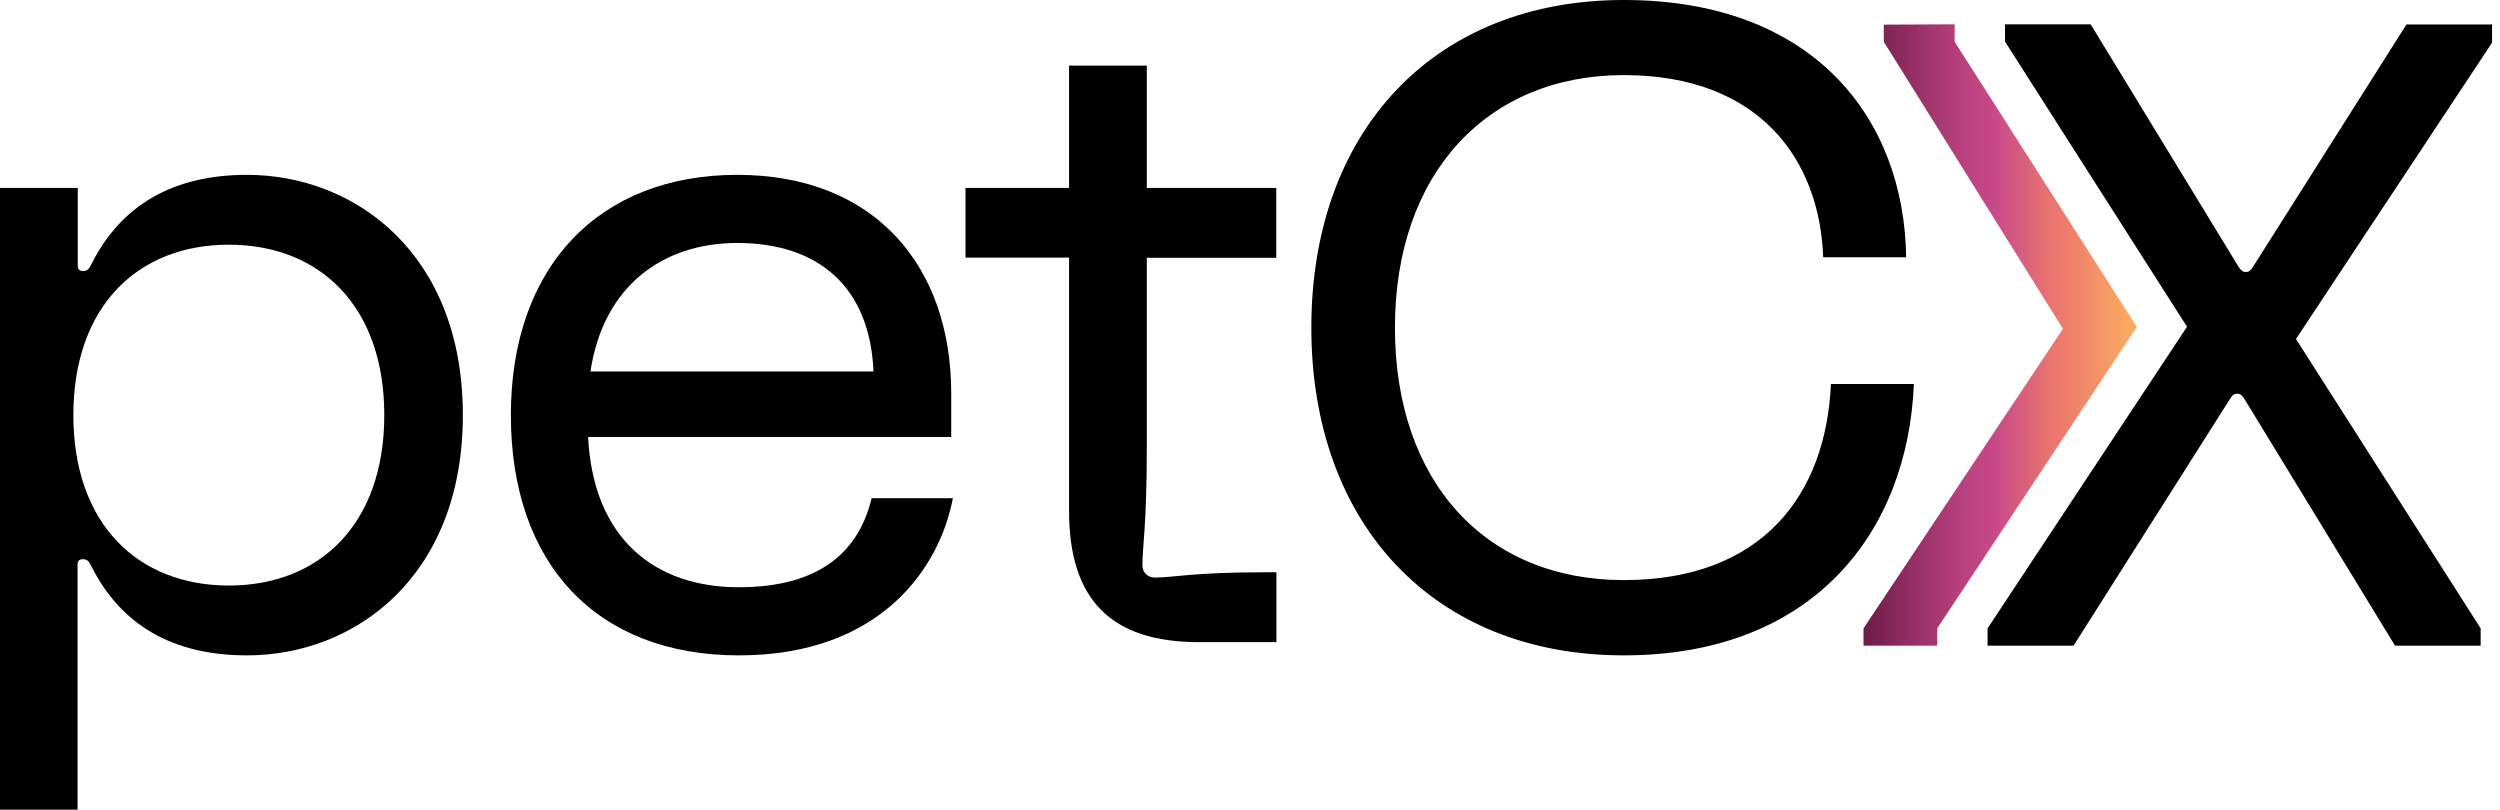
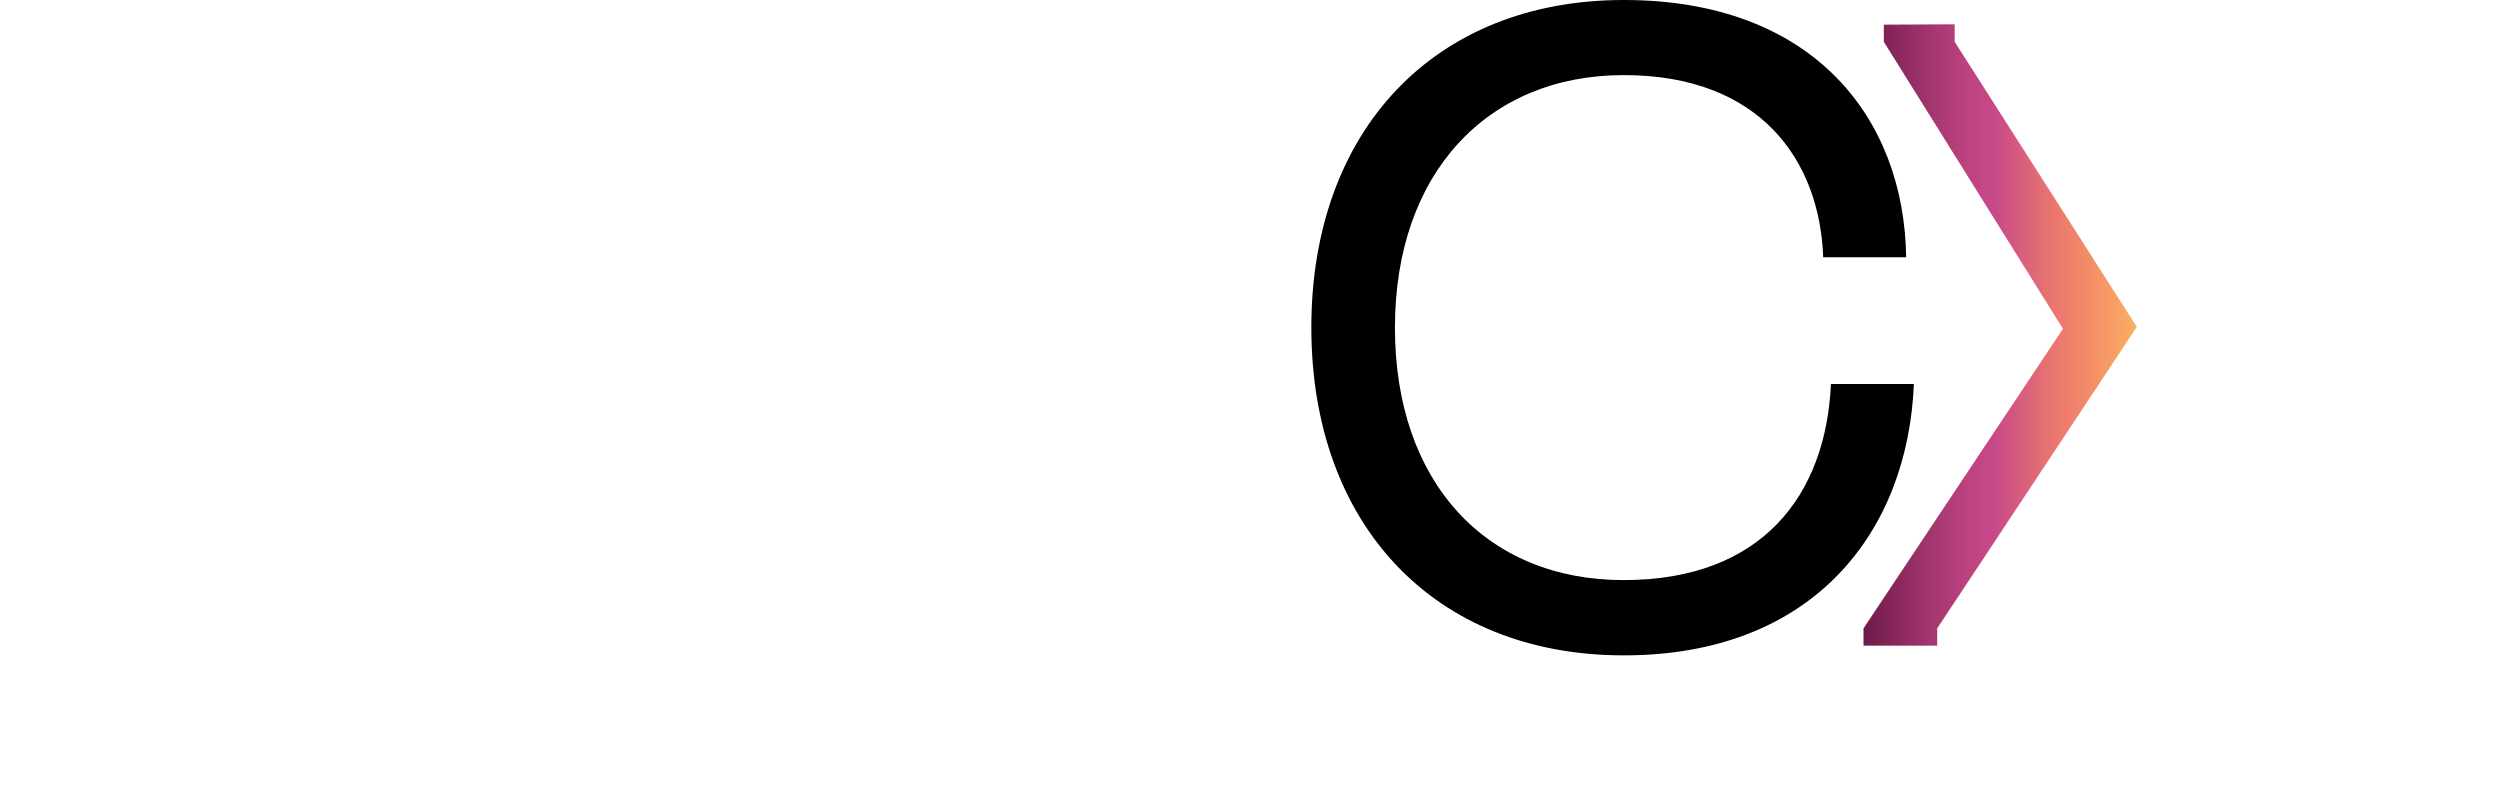
<svg xmlns="http://www.w3.org/2000/svg" width="176" height="57" viewBox="0 0 176 57" fill="none">
  <path d="M136.379 44.236L150.432 23.015L137.609 2.943V1.711L132.621 1.735V2.943L145.232 23.147L131.191 44.236V45.456H136.379V44.236Z" fill="url(#paint0_linear_232_62)" />
-   <path d="M139.925 45.456V44.236L153.966 23.003L141.154 2.931V1.711H147.182L157.595 18.781C157.748 19.02 157.89 19.151 158.103 19.151C158.316 19.151 158.434 19.056 158.552 18.876L169.414 1.723H175.441V3.003L161.637 23.865L174.638 44.236V45.456H168.61L158.008 28.087C157.855 27.836 157.713 27.716 157.5 27.716C157.287 27.716 157.169 27.812 157.051 27.992L145.977 45.456H139.913H139.925Z" fill="black" />
-   <path d="M17.374 46.138C12.15 46.138 8.498 43.985 6.43 39.858C6.252 39.487 6.122 39.368 5.827 39.368C5.579 39.368 5.46 39.499 5.46 39.739V57H0V13.23H5.472V18.709C5.472 18.96 5.602 19.08 5.839 19.08C6.146 19.08 6.264 18.948 6.441 18.589C8.51 14.462 12.162 12.309 17.386 12.309C24.985 12.309 32.585 17.848 32.585 29.224C32.585 40.6 24.985 46.138 17.386 46.138H17.374ZM16.109 17.226C9.727 17.226 5.165 21.532 5.165 29.224C5.165 36.915 9.727 41.222 16.109 41.222C22.492 41.222 27.054 36.915 27.054 29.224C27.054 21.532 22.492 17.226 16.109 17.226Z" fill="black" />
-   <path d="M67.085 35.061C66.175 39.918 62.05 46.138 52.016 46.138C41.981 46.138 35.965 39.679 35.965 29.224C35.965 18.769 42.17 12.309 51.897 12.309C61.624 12.309 66.966 18.769 66.966 27.693V30.767H41.402C41.768 37.968 46.141 41.342 52.004 41.342C57.866 41.342 60.49 38.698 61.364 35.073H67.073L67.085 35.061ZM41.556 26.149H61.494C61.246 20.24 57.665 17.106 51.897 17.106C46.673 17.106 42.477 20.12 41.568 26.149H41.556Z" fill="black" />
-   <path d="M67.971 18.147V13.23H75.263V4.617H80.736V13.23H89.848V18.147H80.736V31.377C80.736 36.915 80.428 38.518 80.428 39.739C80.428 40.05 80.487 40.229 80.677 40.42C80.866 40.6 81.043 40.66 81.35 40.66C82.508 40.66 84.08 40.289 88.95 40.289H89.86V45.205H84.388C78.218 45.205 75.263 42.215 75.263 35.982V18.135H67.971V18.147Z" fill="black" />
  <path d="M114.313 0C127.681 0 134.063 8.338 134.193 18.111H128.354C128.106 11.292 123.922 5.287 114.313 5.287C104.705 5.287 98.204 12.201 98.204 23.063C98.204 33.925 104.586 40.839 114.313 40.839C124.04 40.839 128.543 34.87 128.898 27.035H134.737C134.311 37.43 127.681 46.138 114.313 46.138C100.946 46.138 92.318 36.904 92.318 23.063C92.318 9.223 100.946 0 114.313 0Z" fill="black" />
  <defs>
    <linearGradient id="paint0_linear_232_62" x1="131.191" y1="23.59" x2="150.432" y2="23.59" gradientUnits="userSpaceOnUse">
      <stop stop-color="#6E1B49" />
      <stop offset="0.21" stop-color="#9C326A" />
      <stop offset="0.38" stop-color="#BC4280" />
      <stop offset="0.48" stop-color="#C84989" />
      <stop offset="0.53" stop-color="#D05482" />
      <stop offset="0.67" stop-color="#E67271" />
      <stop offset="0.75" stop-color="#EF7E6B" />
      <stop offset="1" stop-color="#FBAF61" />
    </linearGradient>
  </defs>
</svg>